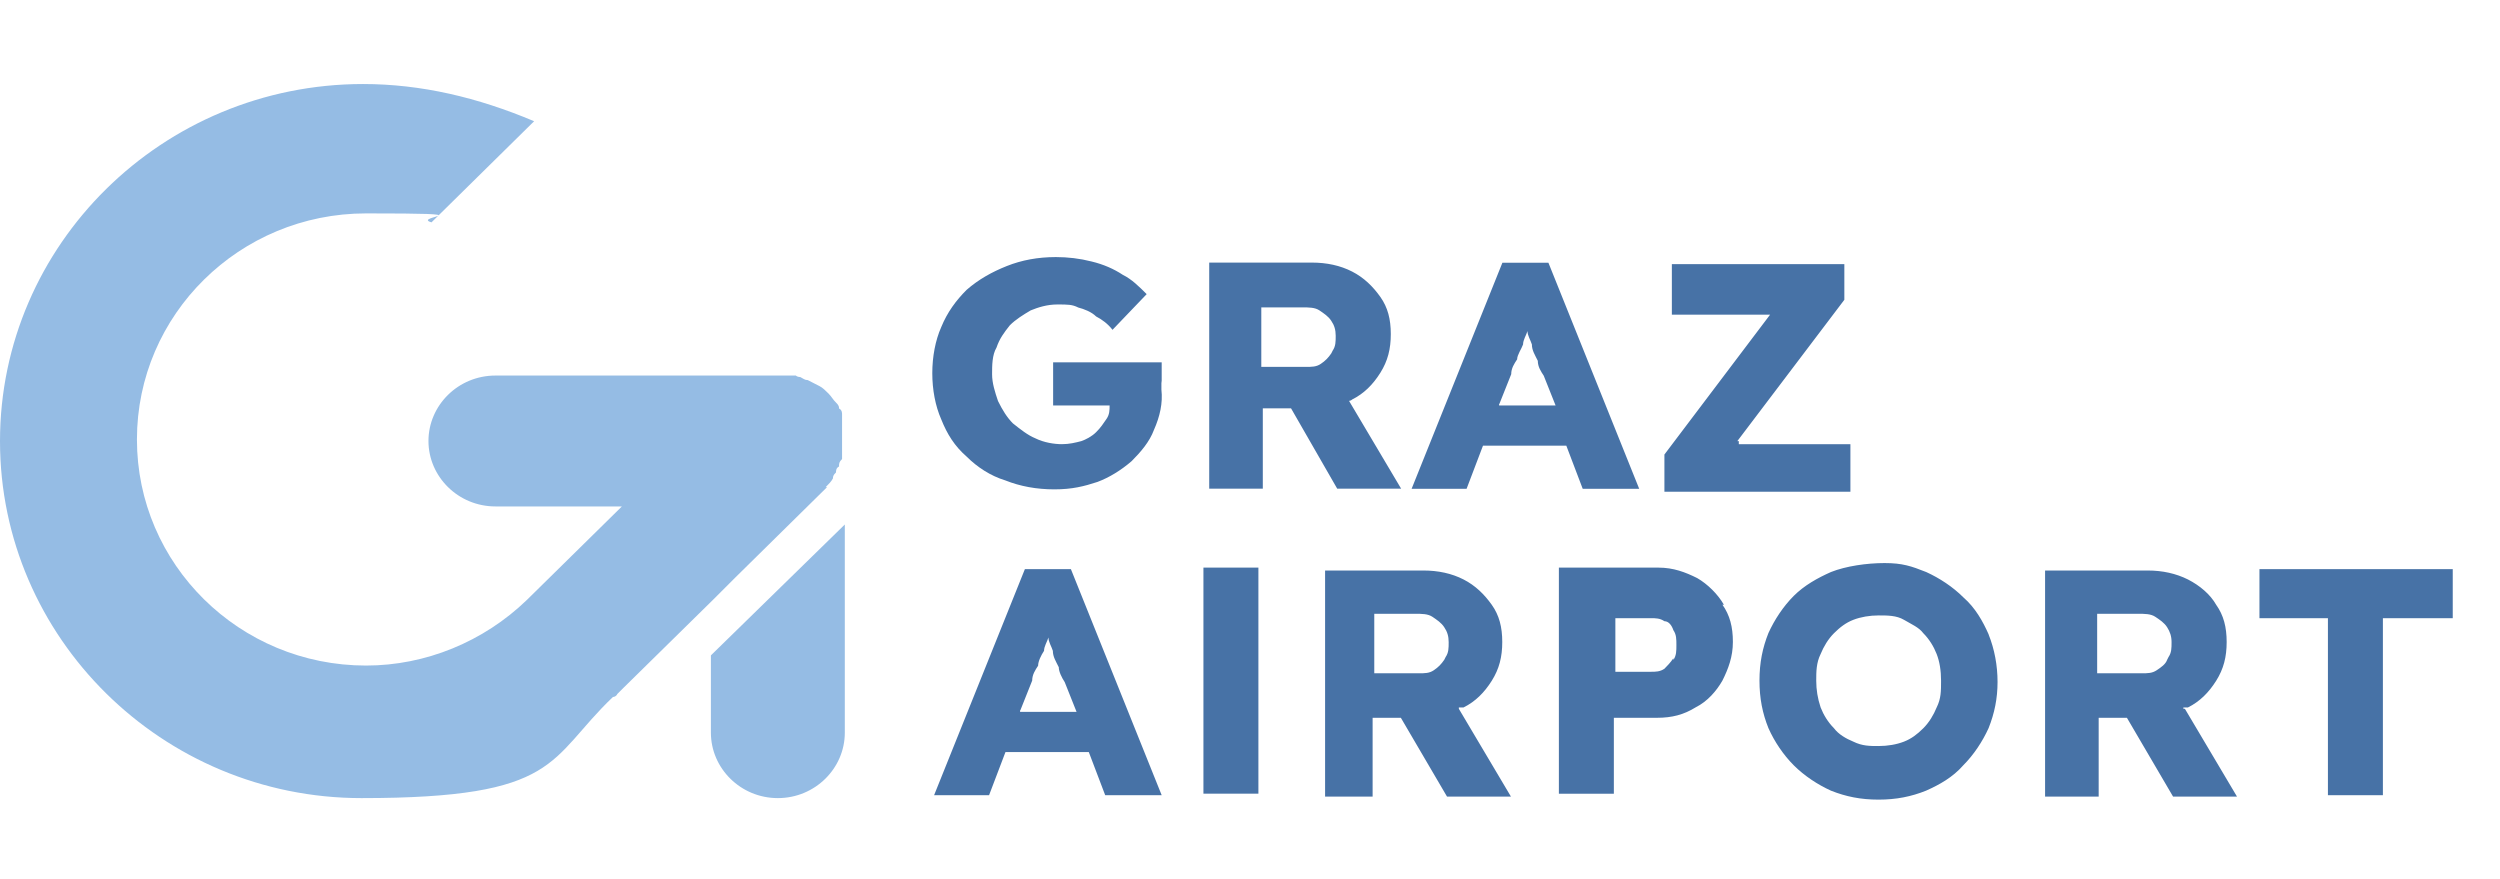
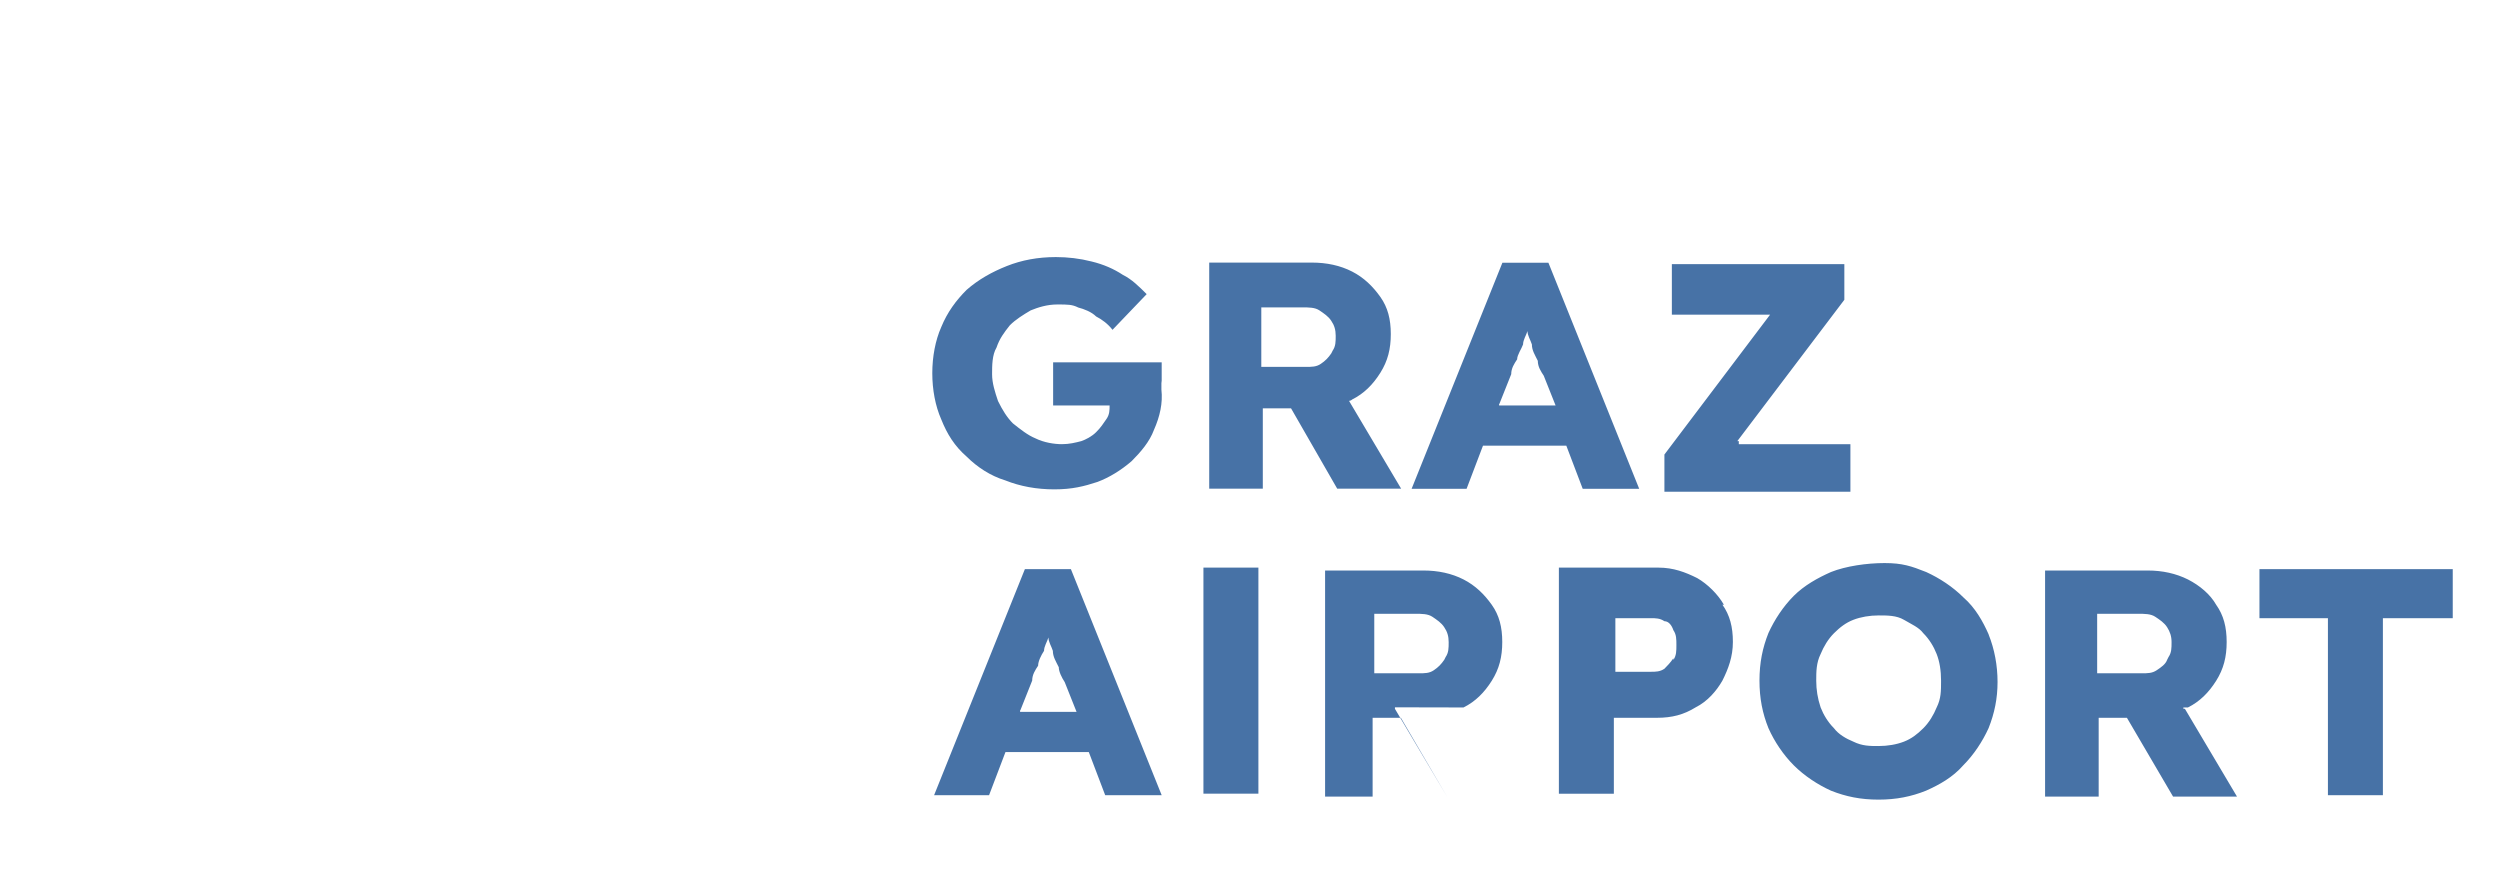
<svg xmlns="http://www.w3.org/2000/svg" id="Ebene_1" data-name="Ebene 1" viewBox="0 0 181.46 63.77">
  <defs>
    <style>
      .cls-1 {
        fill: #4772a6;
      }

      .cls-2 {
        fill: #95bce4;
      }
    </style>
  </defs>
  <g id="Layer_1-2" data-name="Layer 1-2">
-     <path class="cls-1" d="M74.06,51.56l.86-2.16c0-.43.22-.76.43-1.08,0-.32.22-.76.43-1.08,0-.32.22-.65.32-.97,0,.32.22.65.32.97,0,.43.22.76.43,1.19,0,.32.22.76.43,1.08l.86,2.16h-4.1v-.11ZM74.39,41.31l-6.59,16.41h3.99l1.19-3.13h6.05l1.19,3.13h4.1l-6.59-16.41h-3.45.11ZM164,41.31v3.56h4.97v12.85h3.99v-12.85h5.07v-3.56h-14.04ZM104.83,47.89c-.22.32-.43.54-.76.76-.32.22-.65.22-1.08.22h-3.24v-4.32h2.92c.54,0,.97,0,1.3.22.32.22.65.43.86.76.22.32.32.65.32,1.08s0,.76-.22,1.08M105.91,51.35h.32c.86-.43,1.51-1.08,2.05-1.94s.76-1.73.76-2.81-.22-1.94-.76-2.7-1.19-1.4-2.05-1.84-1.84-.65-2.92-.65h-7.13v16.41h3.45v-5.72h2.05l3.35,5.72h4.64l-3.78-6.37h0v-.11ZM121.46,47.78c-.22.32-.43.54-.65.76-.32.22-.65.22-.97.22h-2.59v-3.89h2.59c.32,0,.65,0,.97.22.32,0,.54.32.65.65.22.32.22.65.22,1.08s0,.76-.22,1.08h0v-.11ZM125.13,43.9c-.43-.76-1.19-1.51-1.94-1.94-.86-.43-1.73-.76-2.81-.76h-7.23v16.41h3.99v-5.51h3.13c1.08,0,1.94-.22,2.81-.76.86-.43,1.51-1.19,1.94-1.94.43-.86.76-1.73.76-2.81s-.22-1.94-.76-2.7M140.57,51.35c-.22.54-.54,1.08-.97,1.51s-.86.76-1.4.97-1.19.32-1.84.32-1.19,0-1.84-.32c-.54-.22-1.08-.54-1.4-.97-.43-.43-.76-.97-.97-1.51-.22-.65-.32-1.3-.32-1.94s0-1.3.32-1.94c.22-.54.54-1.08.97-1.51s.86-.76,1.4-.97,1.19-.32,1.84-.32,1.3,0,1.84.32,1.08.54,1.4.97c.43.43.76.97.97,1.51s.32,1.19.32,1.94,0,1.3-.32,1.94M144.35,46.06c-.43-.97-.97-1.94-1.84-2.7-.76-.76-1.73-1.4-2.7-1.84-1.08-.43-1.73-.65-3.02-.65s-2.81.22-3.89.65c-.97.43-1.94.97-2.7,1.73-.76.76-1.4,1.73-1.84,2.7-.43,1.08-.65,2.16-.65,3.45s.22,2.38.65,3.45c.43.97,1.08,1.94,1.84,2.7s1.73,1.4,2.7,1.84c1.08.43,2.16.65,3.45.65s2.38-.22,3.45-.65c.97-.43,1.94-.97,2.7-1.84.76-.76,1.4-1.73,1.84-2.7.43-1.08.65-2.16.65-3.35s-.22-2.38-.65-3.45M157.3,47.89c-.11.32-.43.54-.76.76s-.65.22-1.08.22h-3.24v-4.32h2.92c.54,0,.97,0,1.3.22s.65.43.86.76.32.65.32,1.08,0,.76-.22,1.08M158.49,51.35h.32c.86-.43,1.51-1.08,2.05-1.94s.76-1.73.76-2.81-.22-1.94-.76-2.7c-.43-.76-1.19-1.4-2.05-1.84-.86-.43-1.84-.65-2.92-.65h-7.45v16.41h3.89v-5.72h2.05l3.35,5.72h4.64l-3.78-6.37h-.11v-.11ZM96.63,25.65c-.22.32-.43.54-.76.76-.32.22-.65.22-1.08.22h-3.24v-4.32h2.92c.54,0,.97,0,1.3.22.32.22.65.43.86.76.22.32.32.65.32,1.08s0,.76-.22,1.08M97.82,29.11s.22,0,.32-.11c.86-.43,1.51-1.08,2.05-1.94s.76-1.73.76-2.81-.22-1.94-.76-2.7-1.19-1.4-2.05-1.84-1.84-.65-2.92-.65h-7.45v16.41h3.89v-5.83h2.05l3.35,5.83h4.64l-3.78-6.37s-.11,0-.11,0ZM84.32,27.81v-1.51h-7.88v3.13h4.1c0,.32,0,.65-.22.97s-.43.65-.76.97c-.32.32-.76.54-1.08.65-.43.11-.86.22-1.4.22s-1.3-.11-1.94-.43c-.54-.22-1.08-.65-1.62-1.08-.43-.43-.76-.97-1.08-1.62-.22-.65-.43-1.3-.43-1.94s0-1.4.32-1.94c.22-.65.54-1.08.97-1.62.43-.43.97-.76,1.51-1.08.54-.22,1.19-.43,1.94-.43s1.08,0,1.51.22c.43.11.97.32,1.3.65.43.22.86.54,1.19.97l2.48-2.59c-.54-.54-1.08-1.08-1.73-1.4-.65-.43-1.4-.76-2.27-.97-.86-.22-1.73-.32-2.59-.32-1.3,0-2.48.22-3.56.65-1.08.43-2.05.97-2.92,1.73-.76.76-1.4,1.62-1.84,2.7-.43.97-.65,2.16-.65,3.35s.22,2.38.65,3.35c.43,1.08.97,1.94,1.84,2.7.76.76,1.73,1.4,2.81,1.73,1.08.43,2.27.65,3.56.65s2.16-.22,3.13-.54c.86-.32,1.73-.86,2.48-1.51.65-.65,1.3-1.4,1.62-2.27.43-.97.65-1.94.54-2.92v-.65M108.83,29.32l.86-2.16c0-.43.22-.76.43-1.08,0-.32.32-.76.43-1.08,0-.32.22-.65.32-.97,0,.32.22.65.32.97,0,.43.22.76.43,1.19,0,.43.22.76.43,1.08l.86,2.16h-4.1v-.11ZM112.5,19.07h-3.45l-6.59,16.41h3.99l1.19-3.13h6.05l1.19,3.13h4.1l-6.59-16.41h.11ZM126.1,32.02l7.77-10.26v-2.59h-12.52v3.67h7.13l-7.67,10.15v2.7h13.5v-3.45h-8.1v-.22h-.11ZM91.34,41.2h-3.99v16.41h3.99v-16.41Z" />
-     <path class="cls-2" d="M61.32,38.07l-9.72,9.5v5.61c0,2.59,2.16,4.75,4.86,4.75s4.86-2.16,4.86-4.75v-15.11ZM59.92,35.37h0c.22-.22.43-.43.54-.65,0-.11,0-.22.22-.43,0-.11,0-.32.22-.43,0-.22,0-.32.22-.54v-3.24c0-.11,0-.32-.22-.43,0-.11,0-.22-.22-.43s-.32-.43-.54-.65h0c-.22-.22-.43-.43-.65-.54,0,0-.22-.11-.43-.22,0,0-.22-.11-.43-.22-.22,0-.32-.11-.54-.22,0,0-.22,0-.32-.11h-21.81c-2.7,0-4.86,2.16-4.86,4.75s2.16,4.75,4.86,4.75h9.18l-6.91,6.8h0c-3.13,3.02-7.34,4.75-11.66,4.75-9.18,0-16.63-7.34-16.63-16.41s7.45-16.41,16.63-16.41,3.24.22,4.75.65l7.45-7.34c-4.1-1.73-8.21-2.7-12.42-2.7C11.77,6.11,0,17.77,0,32.02s11.77,25.91,26.24,25.91,13.5-2.81,18.25-7.34c0,0,.22,0,.32-.22l.43-.43,6.48-6.37,1.62-1.62,6.69-6.59h-.11Z" />
+     <path class="cls-1" d="M74.06,51.56l.86-2.16c0-.43.22-.76.43-1.08,0-.32.22-.76.43-1.08,0-.32.22-.65.32-.97,0,.32.22.65.32.97,0,.43.22.76.43,1.19,0,.32.22.76.43,1.08l.86,2.16h-4.1v-.11ZM74.39,41.31l-6.59,16.41h3.99l1.19-3.13h6.05l1.19,3.13h4.1l-6.59-16.41h-3.45.11ZM164,41.31v3.56h4.97v12.85h3.99v-12.85h5.07v-3.56h-14.04ZM104.83,47.89c-.22.32-.43.54-.76.76-.32.22-.65.22-1.08.22h-3.24v-4.32h2.92c.54,0,.97,0,1.3.22.32.22.65.43.86.76.22.32.32.65.32,1.08s0,.76-.22,1.08M105.91,51.35h.32c.86-.43,1.51-1.08,2.05-1.94s.76-1.73.76-2.81-.22-1.94-.76-2.7-1.19-1.4-2.05-1.84-1.84-.65-2.92-.65h-7.13v16.41h3.45v-5.72h2.05l3.35,5.72l-3.78-6.37h0v-.11ZM121.46,47.78c-.22.32-.43.54-.65.76-.32.22-.65.22-.97.22h-2.59v-3.89h2.59c.32,0,.65,0,.97.22.32,0,.54.32.65.65.22.32.22.65.22,1.08s0,.76-.22,1.08h0v-.11ZM125.13,43.9c-.43-.76-1.19-1.51-1.94-1.94-.86-.43-1.73-.76-2.81-.76h-7.23v16.41h3.99v-5.51h3.13c1.08,0,1.94-.22,2.81-.76.86-.43,1.51-1.19,1.94-1.94.43-.86.76-1.73.76-2.81s-.22-1.94-.76-2.7M140.57,51.35c-.22.54-.54,1.08-.97,1.51s-.86.76-1.4.97-1.19.32-1.84.32-1.19,0-1.84-.32c-.54-.22-1.08-.54-1.4-.97-.43-.43-.76-.97-.97-1.51-.22-.65-.32-1.3-.32-1.94s0-1.3.32-1.94c.22-.54.54-1.08.97-1.51s.86-.76,1.4-.97,1.19-.32,1.84-.32,1.3,0,1.84.32,1.08.54,1.4.97c.43.43.76.97.97,1.51s.32,1.19.32,1.94,0,1.3-.32,1.94M144.35,46.06c-.43-.97-.97-1.94-1.84-2.7-.76-.76-1.73-1.4-2.7-1.84-1.08-.43-1.73-.65-3.02-.65s-2.81.22-3.89.65c-.97.43-1.94.97-2.7,1.73-.76.76-1.4,1.73-1.84,2.7-.43,1.08-.65,2.16-.65,3.45s.22,2.38.65,3.45c.43.97,1.08,1.94,1.84,2.7s1.73,1.4,2.7,1.84c1.08.43,2.16.65,3.45.65s2.38-.22,3.45-.65c.97-.43,1.94-.97,2.7-1.84.76-.76,1.4-1.73,1.84-2.7.43-1.08.65-2.16.65-3.35s-.22-2.38-.65-3.45M157.3,47.89c-.11.32-.43.54-.76.76s-.65.22-1.08.22h-3.24v-4.32h2.92c.54,0,.97,0,1.3.22s.65.43.86.76.32.65.32,1.08,0,.76-.22,1.08M158.49,51.35h.32c.86-.43,1.51-1.08,2.05-1.94s.76-1.73.76-2.81-.22-1.94-.76-2.7c-.43-.76-1.19-1.4-2.05-1.84-.86-.43-1.84-.65-2.92-.65h-7.45v16.41h3.89v-5.72h2.05l3.35,5.72h4.64l-3.78-6.37h-.11v-.11ZM96.63,25.65c-.22.32-.43.54-.76.76-.32.22-.65.22-1.08.22h-3.24v-4.32h2.92c.54,0,.97,0,1.3.22.32.22.65.43.86.76.22.32.32.65.32,1.08s0,.76-.22,1.08M97.82,29.11s.22,0,.32-.11c.86-.43,1.51-1.08,2.05-1.94s.76-1.73.76-2.81-.22-1.94-.76-2.7-1.19-1.4-2.05-1.84-1.84-.65-2.92-.65h-7.45v16.41h3.89v-5.83h2.05l3.35,5.83h4.64l-3.78-6.37s-.11,0-.11,0ZM84.32,27.81v-1.51h-7.88v3.13h4.1c0,.32,0,.65-.22.97s-.43.65-.76.97c-.32.32-.76.54-1.08.65-.43.11-.86.22-1.4.22s-1.3-.11-1.94-.43c-.54-.22-1.08-.65-1.62-1.08-.43-.43-.76-.97-1.08-1.62-.22-.65-.43-1.3-.43-1.94s0-1.4.32-1.94c.22-.65.54-1.08.97-1.62.43-.43.97-.76,1.51-1.08.54-.22,1.19-.43,1.94-.43s1.08,0,1.51.22c.43.11.97.32,1.3.65.43.22.86.54,1.19.97l2.48-2.59c-.54-.54-1.08-1.08-1.73-1.4-.65-.43-1.4-.76-2.27-.97-.86-.22-1.73-.32-2.59-.32-1.3,0-2.48.22-3.56.65-1.08.43-2.05.97-2.92,1.73-.76.76-1.4,1.62-1.84,2.7-.43.97-.65,2.16-.65,3.35s.22,2.38.65,3.35c.43,1.08.97,1.94,1.84,2.7.76.76,1.73,1.4,2.81,1.73,1.08.43,2.27.65,3.56.65s2.16-.22,3.13-.54c.86-.32,1.73-.86,2.48-1.51.65-.65,1.3-1.4,1.62-2.27.43-.97.65-1.94.54-2.92v-.65M108.83,29.32l.86-2.16c0-.43.22-.76.43-1.08,0-.32.32-.76.43-1.08,0-.32.22-.65.32-.97,0,.32.22.65.32.97,0,.43.22.76.43,1.19,0,.43.22.76.43,1.08l.86,2.16h-4.1v-.11ZM112.5,19.07h-3.45l-6.59,16.41h3.99l1.19-3.13h6.05l1.19,3.13h4.1l-6.59-16.41h.11ZM126.1,32.02l7.77-10.26v-2.59h-12.52v3.67h7.13l-7.67,10.15v2.7h13.5v-3.45h-8.1v-.22h-.11ZM91.34,41.2h-3.99v16.41h3.99v-16.41Z" />
  </g>
</svg>